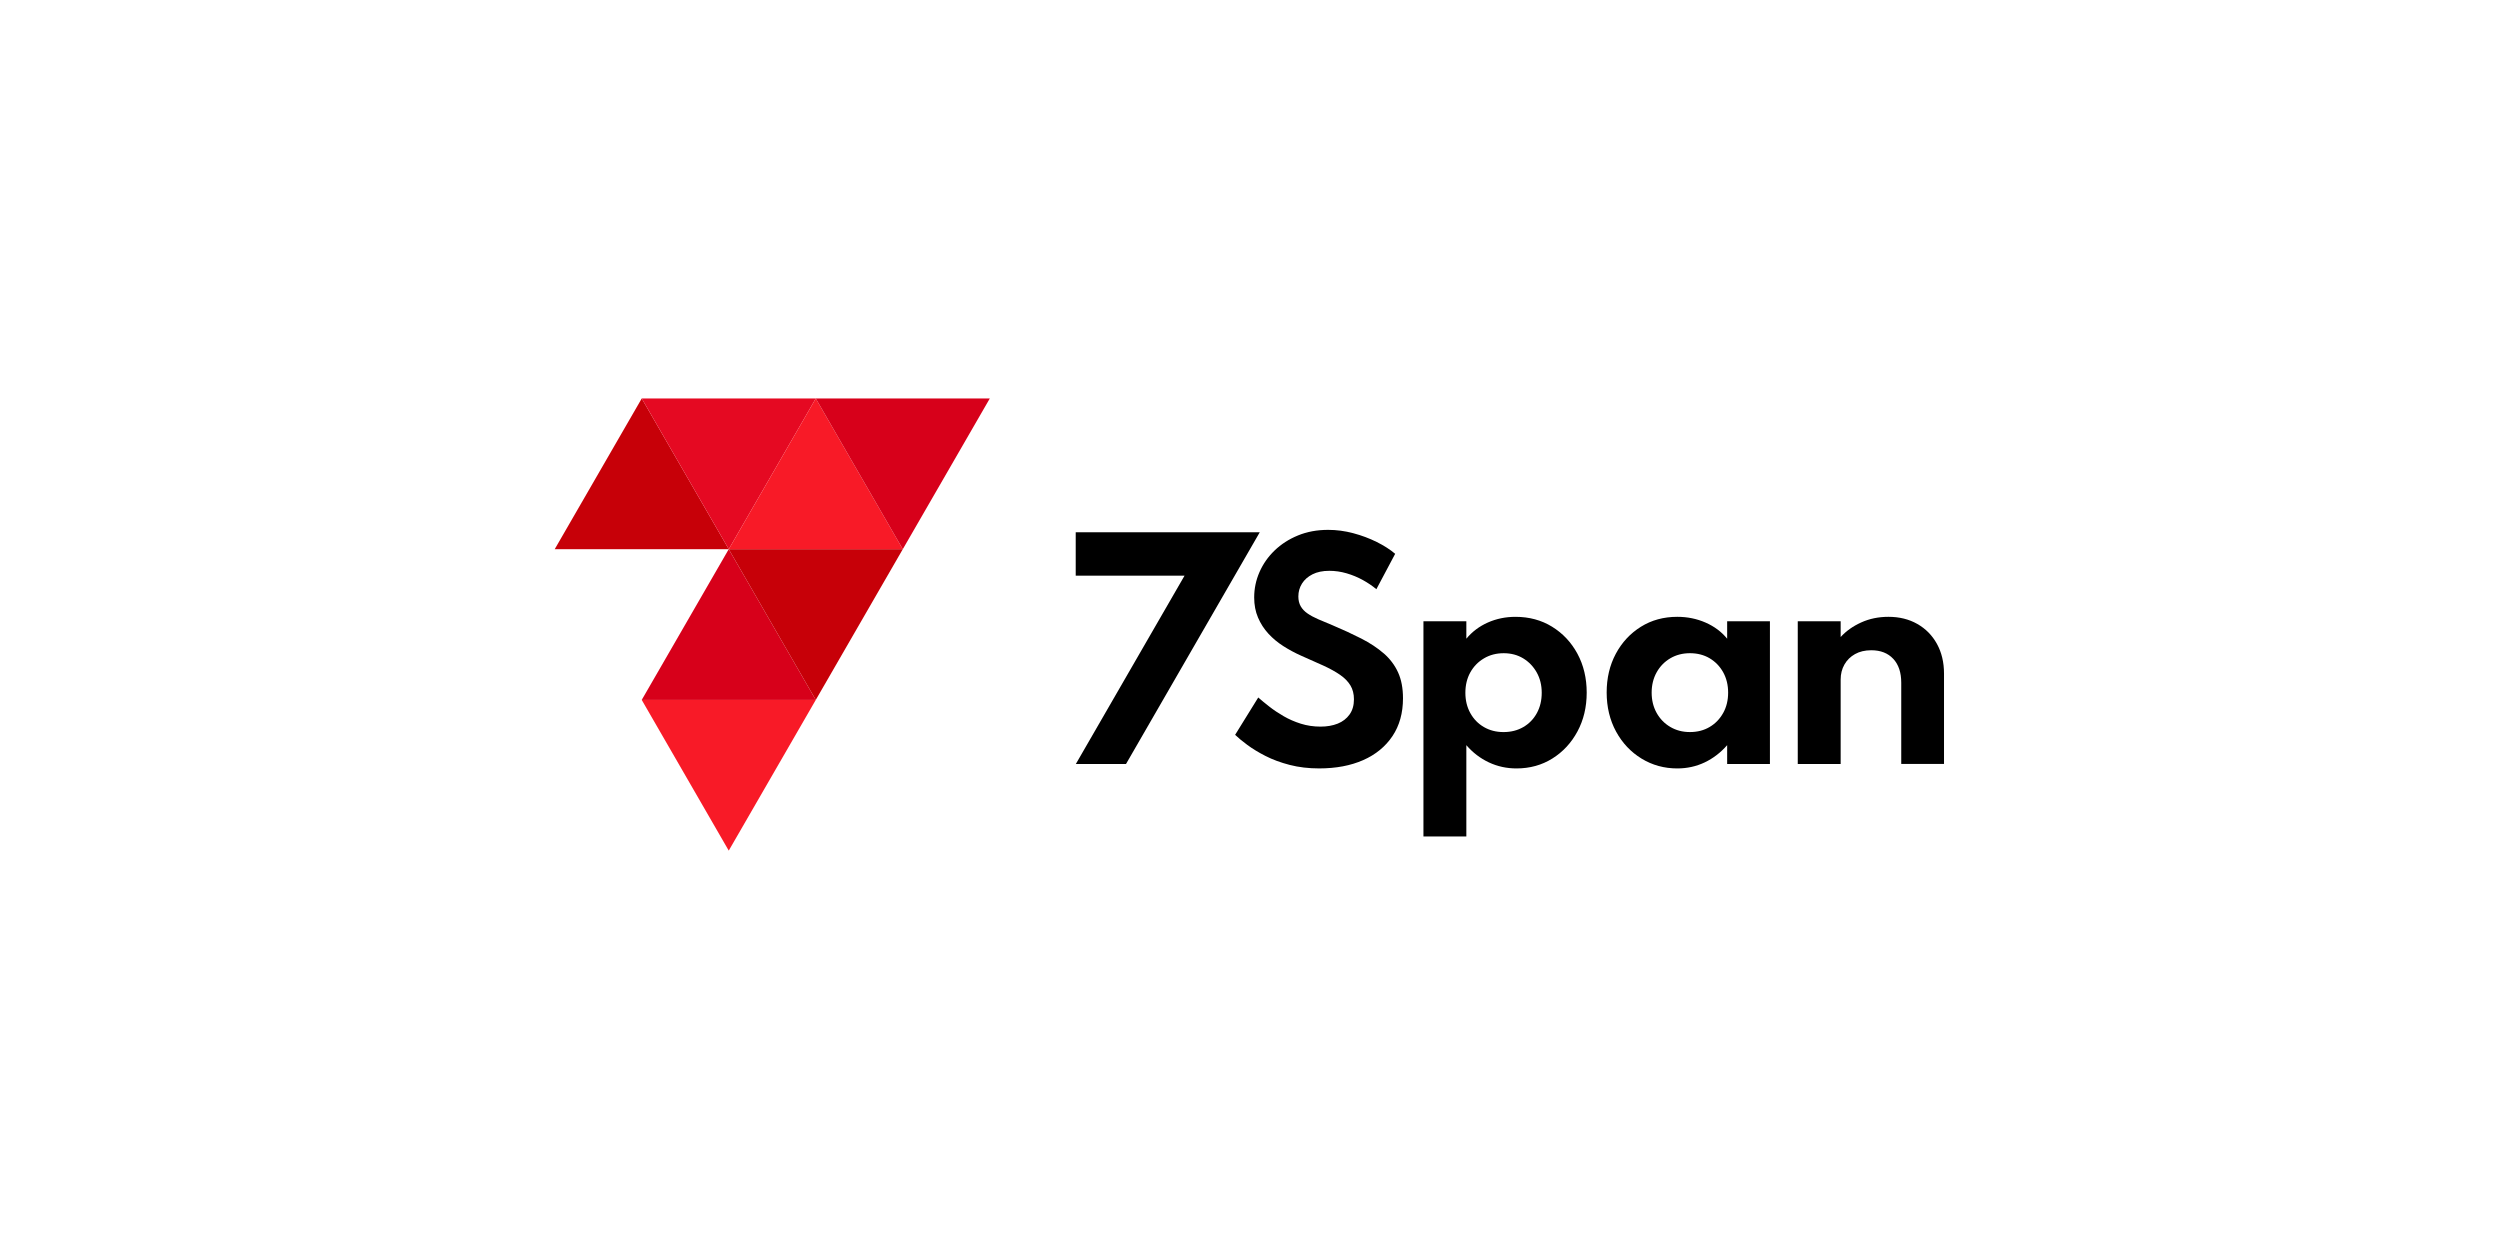
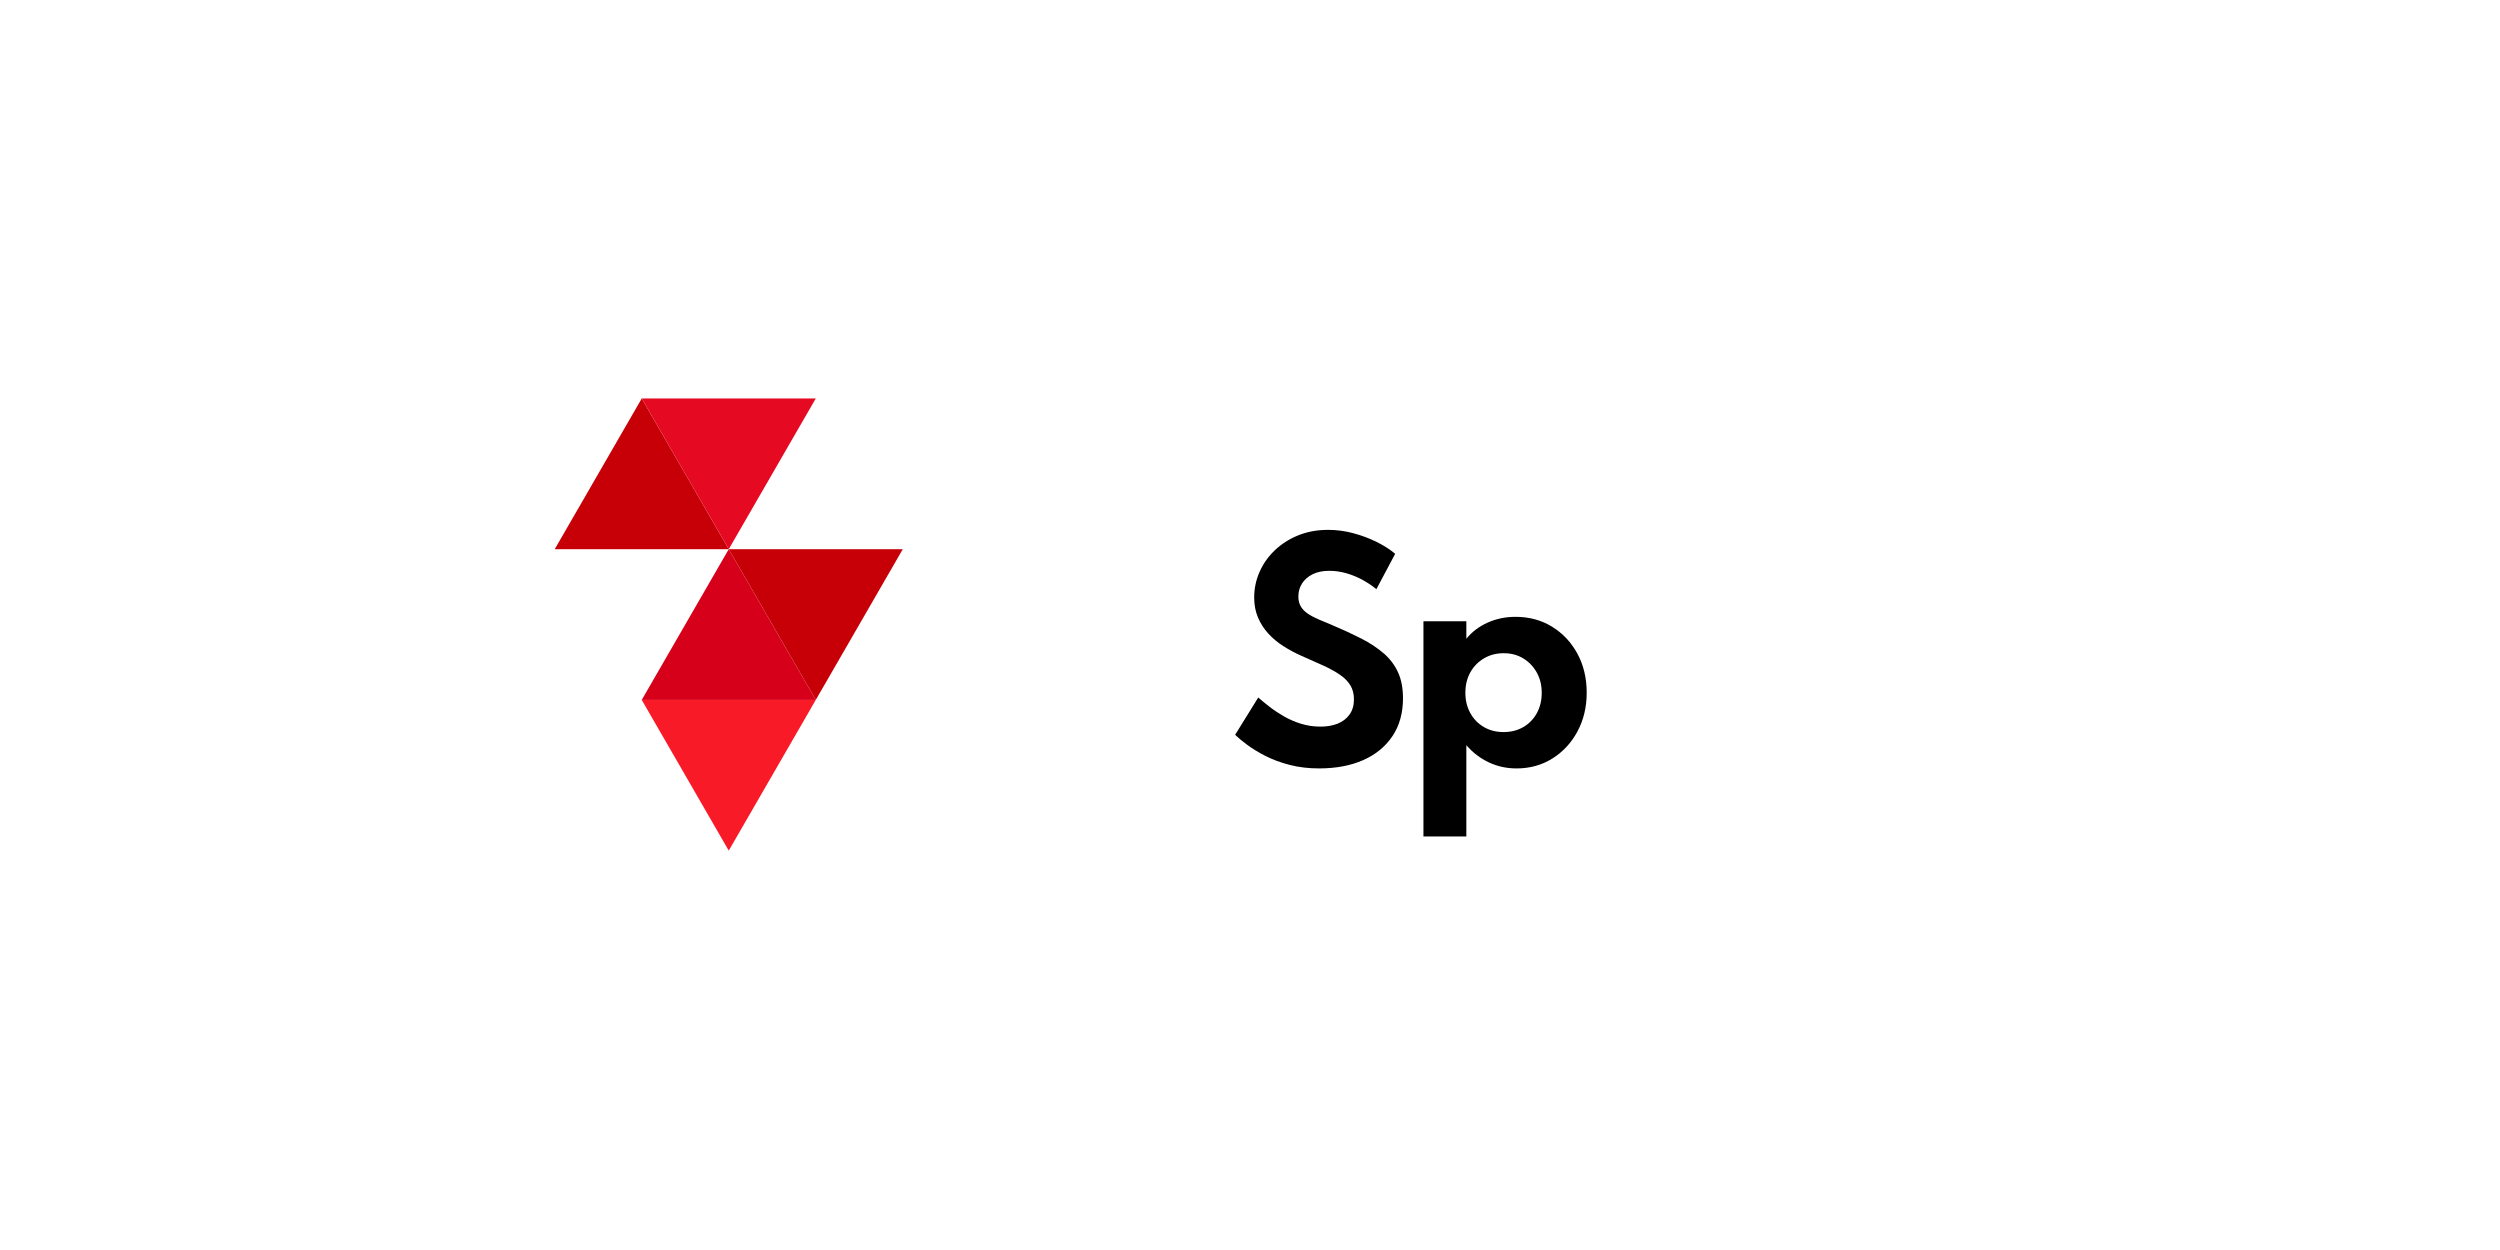
<svg xmlns="http://www.w3.org/2000/svg" width="760" height="380" viewBox="0 0 760 380" fill="none">
  <rect width="760" height="380" fill="white" />
  <g clip-path="url(#clip0_2658_24205)">
    <path d="M195.087 121.138L168.634 166.954H221.539L195.087 121.138Z" fill="#C70008" />
    <path d="M221.539 166.954L247.996 121.138H195.087L221.539 166.954Z" fill="#E50922" />
-     <path d="M247.996 121.138L221.539 166.954H274.448L247.996 121.138Z" fill="#F81A27" />
-     <path d="M274.448 166.954L300.9 121.138H247.996L274.448 166.954Z" fill="#D7001A" />
    <path d="M221.539 166.953L195.087 212.774H247.996L221.539 166.953Z" fill="#D7001A" />
    <path d="M247.996 212.774L274.448 166.953H221.539L247.996 212.774Z" fill="#C70008" />
    <path d="M221.539 258.591L247.996 212.774H195.087L221.539 258.591Z" fill="#F81A27" />
-     <path d="M374.491 161.804H367.72H327.017V175.011H360.099L327.059 232.25H342.309L382.97 161.804H374.491Z" fill="black" />
    <path d="M420.656 198.636C418.765 196.983 416.492 195.482 413.839 194.123C411.185 192.769 408.22 191.396 404.947 190.014C403.422 189.394 402.022 188.807 400.755 188.256C399.483 187.705 398.395 187.117 397.496 186.497C396.591 185.878 395.898 185.148 395.421 184.317C394.939 183.486 394.7 182.49 394.7 181.328C394.7 179.887 395.067 178.583 395.802 177.408C396.536 176.237 397.601 175.296 398.997 174.589C400.392 173.882 402.096 173.528 404.102 173.528C405.878 173.528 407.637 173.781 409.377 174.29C411.112 174.8 412.751 175.475 414.289 176.324C415.827 177.174 417.204 178.105 418.416 179.12L424.132 168.359C422.607 167.06 420.734 165.862 418.522 164.76C416.304 163.658 413.926 162.768 411.387 162.093C408.844 161.413 406.305 161.078 403.762 161.078C400.402 161.078 397.344 161.643 394.594 162.772C391.84 163.901 389.471 165.426 387.478 167.349C385.486 169.268 383.957 171.458 382.883 173.914C381.809 176.37 381.272 178.941 381.272 181.622C381.272 183.881 381.657 185.924 382.438 187.742C383.214 189.564 384.265 191.194 385.592 192.635C386.918 194.077 388.438 195.339 390.146 196.427C391.854 197.515 393.653 198.484 395.545 199.329C398.088 200.431 400.351 201.441 402.344 202.359C404.336 203.277 406.012 204.209 407.384 205.155C408.752 206.1 409.799 207.165 410.52 208.354C411.241 209.543 411.599 210.953 411.599 212.592C411.599 214.428 411.153 215.966 410.263 217.21C409.372 218.454 408.174 219.377 406.664 219.983C405.153 220.589 403.409 220.892 401.435 220.892C399.318 220.892 397.321 220.593 395.444 220.001C393.566 219.409 391.821 218.647 390.215 217.715C388.603 216.783 387.153 215.81 385.853 214.791C384.554 213.776 383.439 212.858 382.507 212.036L375.478 223.389C376.382 224.266 377.608 225.281 379.165 226.438C380.716 227.594 382.575 228.724 384.733 229.826C386.891 230.927 389.342 231.832 392.083 232.539C394.819 233.246 397.799 233.599 401.017 233.599C406.126 233.599 410.589 232.759 414.399 231.079C418.209 229.399 421.18 226.961 423.314 223.77C425.445 220.58 426.51 216.751 426.51 212.289C426.51 209.213 426.009 206.578 425.004 204.388C424.003 202.198 422.552 200.279 420.661 198.626L420.656 198.636Z" fill="black" />
    <path d="M471.839 190.524C468.58 188.517 464.875 187.517 460.72 187.517C457.7 187.517 454.89 188.095 452.292 189.252C449.693 190.409 447.522 192.048 445.768 194.164V188.871H432.726V254.276H445.768V226.529C447.715 228.788 449.996 230.533 452.608 231.763C455.221 232.993 458.021 233.604 461.014 233.604C465.082 233.604 468.722 232.594 471.94 230.574C475.159 228.554 477.702 225.809 479.561 222.333C481.425 218.858 482.357 214.933 482.357 210.558C482.357 206.183 481.42 202.212 479.543 198.741C477.665 195.266 475.094 192.53 471.835 190.524H471.839ZM467.203 216.788C466.216 218.596 464.848 220.006 463.094 221.025C461.345 222.04 459.339 222.549 457.08 222.549C454.821 222.549 452.861 222.04 451.107 221.025C449.358 220.01 447.981 218.596 446.98 216.788C445.979 214.979 445.474 212.918 445.474 210.604C445.474 208.29 445.975 206.192 446.98 204.397C447.981 202.602 449.367 201.183 451.13 200.141C452.893 199.095 454.89 198.576 457.121 198.576C459.352 198.576 461.326 199.099 463.053 200.141C464.774 201.188 466.142 202.611 467.161 204.42C468.176 206.229 468.685 208.29 468.685 210.604C468.685 212.918 468.19 214.983 467.203 216.788Z" fill="black" />
-     <path d="M525.051 194.165C523.357 192.076 521.177 190.446 518.51 189.271C515.842 188.1 512.968 187.513 509.893 187.513C505.742 187.513 502.051 188.523 498.82 190.543C495.588 192.563 493.044 195.303 491.199 198.76C489.349 202.222 488.426 206.138 488.426 210.517C488.426 214.897 489.381 218.914 491.286 222.398C493.191 225.887 495.776 228.623 499.035 230.616C502.295 232.608 505.917 233.604 509.897 233.604C512.89 233.604 515.672 232.989 518.239 231.764C520.81 230.533 523.082 228.793 525.056 226.53V232.25H538.057V188.872H525.056V194.165H525.051ZM523.844 216.742C522.843 218.551 521.475 219.97 519.735 220.998C518 222.031 516.003 222.545 513.744 222.545C511.486 222.545 509.516 222.022 507.753 220.98C505.99 219.938 504.604 218.51 503.603 216.701C502.602 214.892 502.102 212.845 502.102 210.559C502.102 208.272 502.612 206.184 503.626 204.375C504.641 202.566 506.027 201.147 507.776 200.119C509.525 199.091 511.518 198.572 513.749 198.572C515.98 198.572 518.005 199.086 519.74 200.119C521.475 201.152 522.843 202.571 523.849 204.375C524.849 206.184 525.354 208.245 525.354 210.559C525.354 212.872 524.854 214.938 523.849 216.742H523.844Z" fill="black" />
-     <path d="M588.827 195.735C587.386 193.136 585.398 191.116 582.854 189.675C580.316 188.233 577.391 187.513 574.086 187.513C571.065 187.513 568.297 188.087 565.786 189.23C563.27 190.373 561.2 191.851 559.561 193.655V188.867H546.518V232.246H559.561V206.574C559.561 204.88 559.942 203.36 560.704 202.02C561.466 200.679 562.54 199.619 563.922 198.843C565.304 198.067 566.956 197.677 568.875 197.677C571.699 197.677 573.921 198.544 575.546 200.284C577.171 202.02 577.979 204.444 577.979 207.547V232.241H590.98V204.793C590.98 201.349 590.259 198.324 588.818 195.726L588.827 195.735Z" fill="black" />
  </g>
  <defs>
    <clipPath id="clip0_2658_24205">
      <rect width="422.814" height="137.724" fill="white" transform="translate(168.593 121.138)" />
    </clipPath>
  </defs>
</svg>